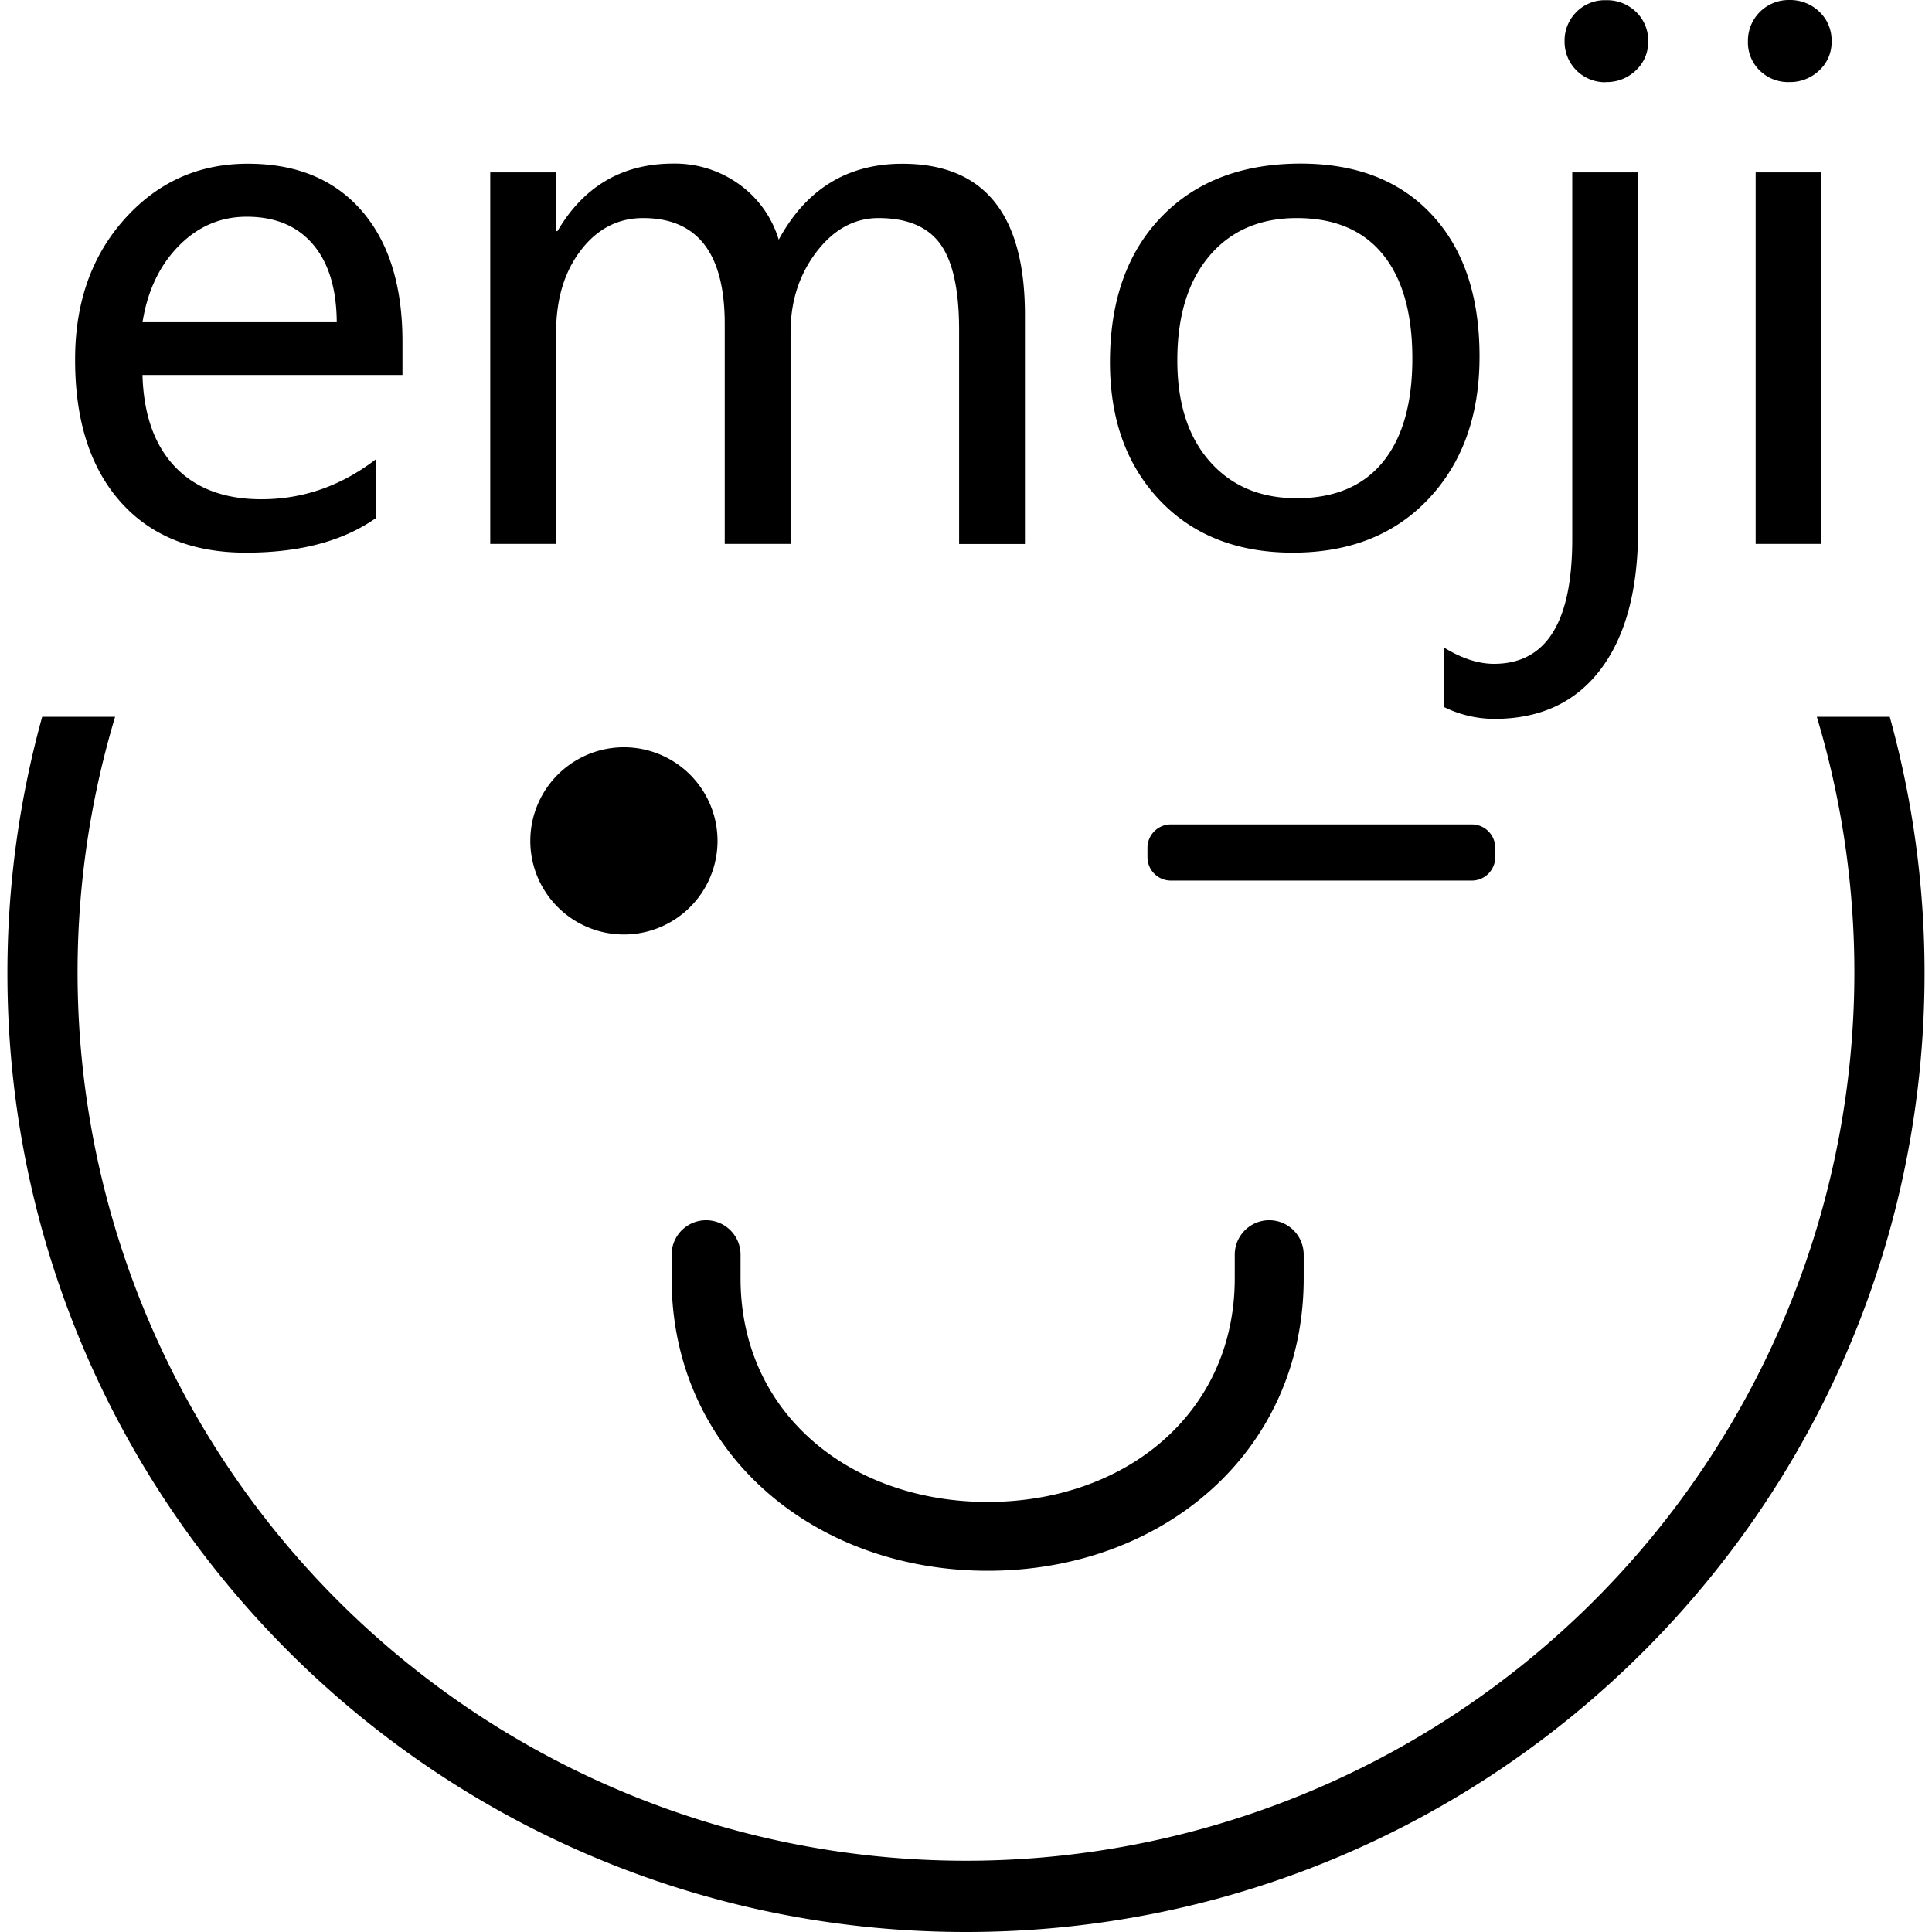
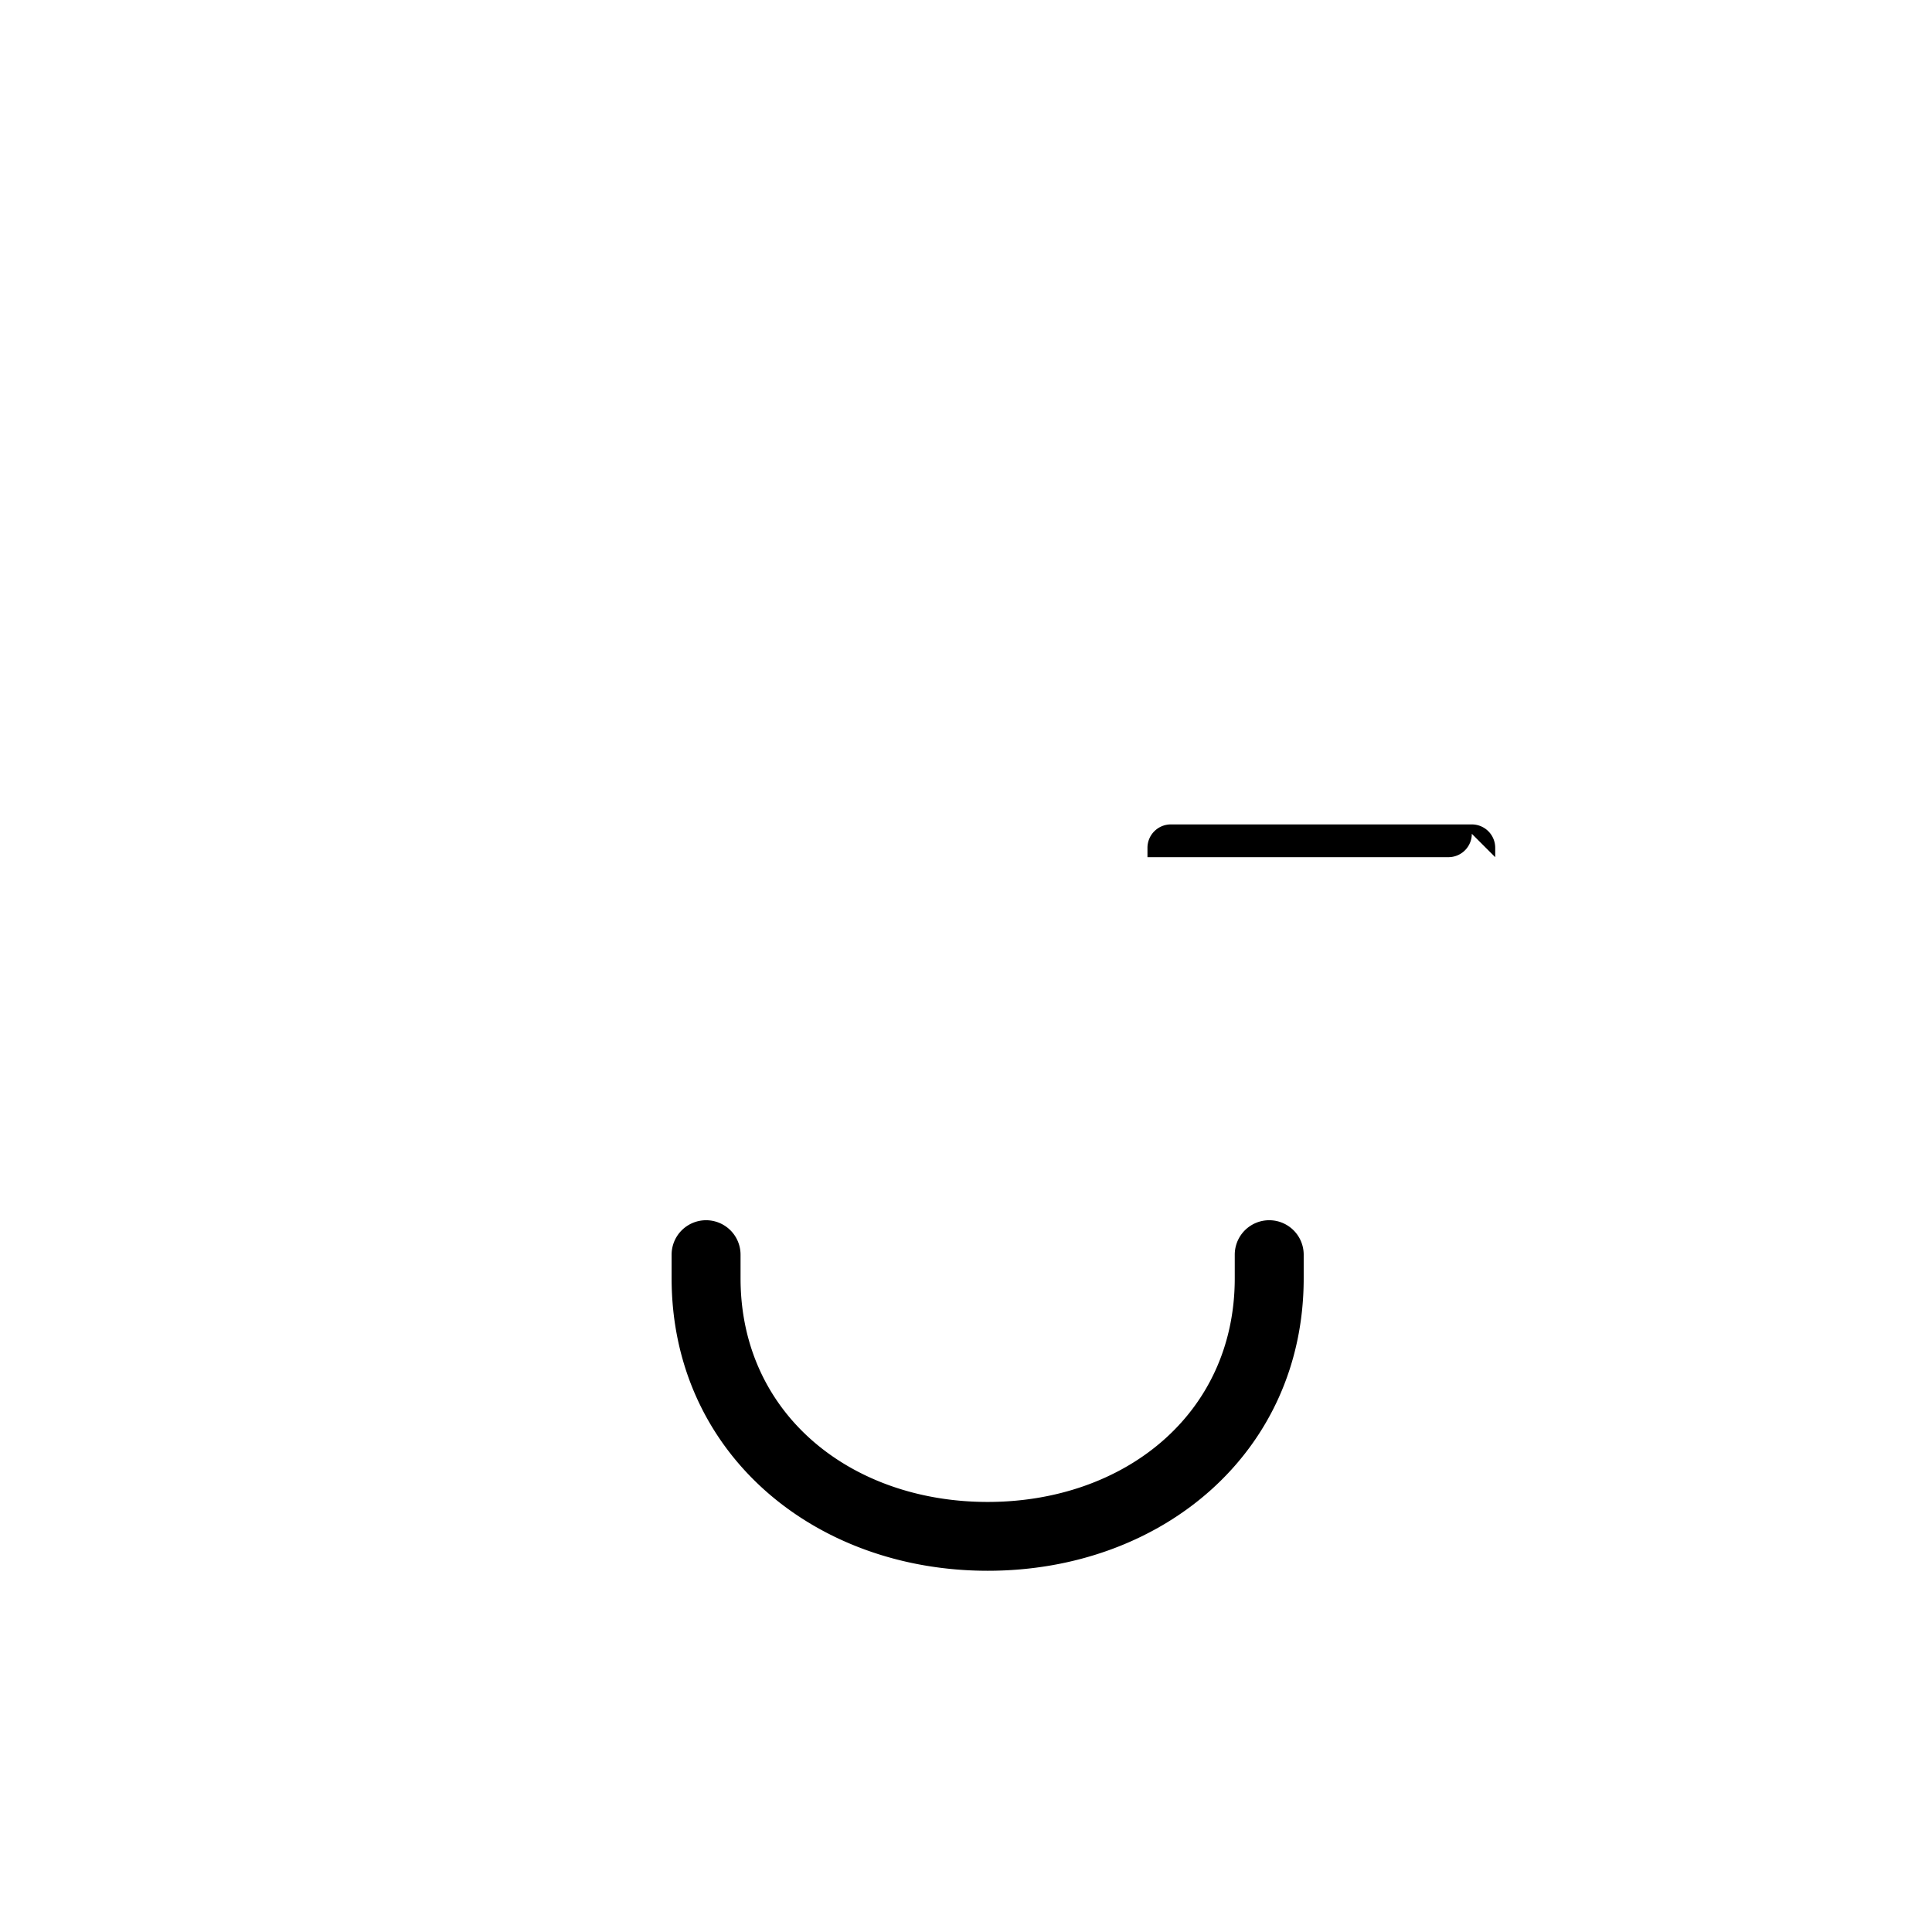
<svg xmlns="http://www.w3.org/2000/svg" width="24" height="24" viewBox="0 0 1024 1024" fill="none" className="w-6 h-6">
-   <path d="M792.495 454.321v-4.961a12.403 12.403 0 0 0-12.403-12.403h-159.509a12.403 12.403 0 0 0-12.403 12.403v4.961a12.403 12.403 0 0 0 12.403 12.403h159.509a12.403 12.403 0 0 0 12.403-12.403zM523.538 832.54c92.356 0 167.447-62.737 167.447-155.043v-12.478a18.27 18.27 0 1 0-36.541 0v12.478c0 72.213-58.755 118.565-130.968 118.565s-130.968-46.352-130.968-118.565v-12.478a18.27 18.27 0 0 0-36.541 0v12.478c0.037 92.307 75.19 155.043 167.571 155.043z" fill="currentColor" />
-   <path d="M330.689 445.688m-49.614 0a49.614 49.614 0 1 0 99.228 0 49.614 49.614 0 1 0-99.228 0Z" fill="currentColor" />
-   <path d="M1001.605 379.913H962.956a470.873 470.873 0 1 1-901.943 0H22.364A508.356 508.356 0 0 0 3.932 515.954c0 280.542 227.517 508.046 508.071 508.046s508.046-227.504 508.046-508.046a508.406 508.406 0 0 0-18.444-136.041zM130.348 292.915q42.904 0 68.901-18.345v-31.145q-27.598 21.185-60.715 21.185-29.384 0-45.756-17.179T75.512 198.735h137.803v-17.625q0-44.652-21.718-69.521t-60.355-24.807q-38.997 0-65.255 29.371t-26.184 74.57q0 48.076 23.951 75.14t66.594 27.052zM94.713 130.367q15.219-15.492 36.057-15.492 22.612 0 35.077 14.599t12.639 41.304h-102.949q3.957-24.919 19.176-40.41zM294.744 176.297q0-26.531 13.086-43.623t33.03-17.092q43.263 0 43.263 56.088v116.593h34.891v-112.14q0-24.571 13.706-42.556t32.944-17.985q22.785 0 32.758 13.805t9.923 45.893v113.058h34.891v-121.43q0-80.126-64.982-80.114-43.623 0-65.515 40.237a55.94 55.94 0 0 0-21.011-29.384 58.296 58.296 0 0 0-34.841-10.94q-40.423 0-61.422 35.784h-0.707V91.371h-34.916V288.288h34.891zM685.192 292.915q45.223 0 72.114-28.664t26.878-75.314q0-47.89-25.191-75.041t-69.521-27.188q-46.649 0-73.887 28.218t-27.288 77.001q0 45.397 26.345 73.18t70.551 27.809z m-44.243-157.214q17.005-20.118 46.377-20.118 29.917 0 45.583 19.225t15.666 55.195q0 35.784-15.666 54.923t-45.583 19.151q-29.024 0-46.203-19.585t-17.117-53.595q0-35.065 16.943-55.195z" fill="currentColor" />
-   <path d="M765.492 374.815a60.777 60.777 0 0 0 26.531 6.202q36.491 0 56.349-26.258t19.846-74.16V91.371h-34.891v194.424q0 66.048-41.49 66.048-12.403 0-26.357-8.546zM851.126 43.481a22.153 22.153 0 0 0 15.938-6.202 20.391 20.391 0 0 0 6.499-15.306 20.937 20.937 0 0 0-6.413-15.666 22.078 22.078 0 0 0-16.025-6.202 21.086 21.086 0 0 0-15.666 6.326 21.322 21.322 0 0 0-6.202 15.579 21.433 21.433 0 0 0 21.905 21.545zM948.344 43.481a22.326 22.326 0 0 0 15.938-6.202 20.304 20.304 0 0 0 6.499-15.405 20.801 20.801 0 0 0-6.499-15.666 22.165 22.165 0 0 0-15.938-6.202 21.594 21.594 0 0 0-21.905 21.905 20.726 20.726 0 0 0 6.202 15.405 21.408 21.408 0 0 0 15.703 6.165zM930.533 91.371h34.891V288.288h-34.891z" fill="currentColor" />
+   <path d="M792.495 454.321v-4.961a12.403 12.403 0 0 0-12.403-12.403h-159.509a12.403 12.403 0 0 0-12.403 12.403v4.961h159.509a12.403 12.403 0 0 0 12.403-12.403zM523.538 832.54c92.356 0 167.447-62.737 167.447-155.043v-12.478a18.27 18.27 0 1 0-36.541 0v12.478c0 72.213-58.755 118.565-130.968 118.565s-130.968-46.352-130.968-118.565v-12.478a18.27 18.27 0 0 0-36.541 0v12.478c0.037 92.307 75.19 155.043 167.571 155.043z" fill="currentColor" />
</svg>